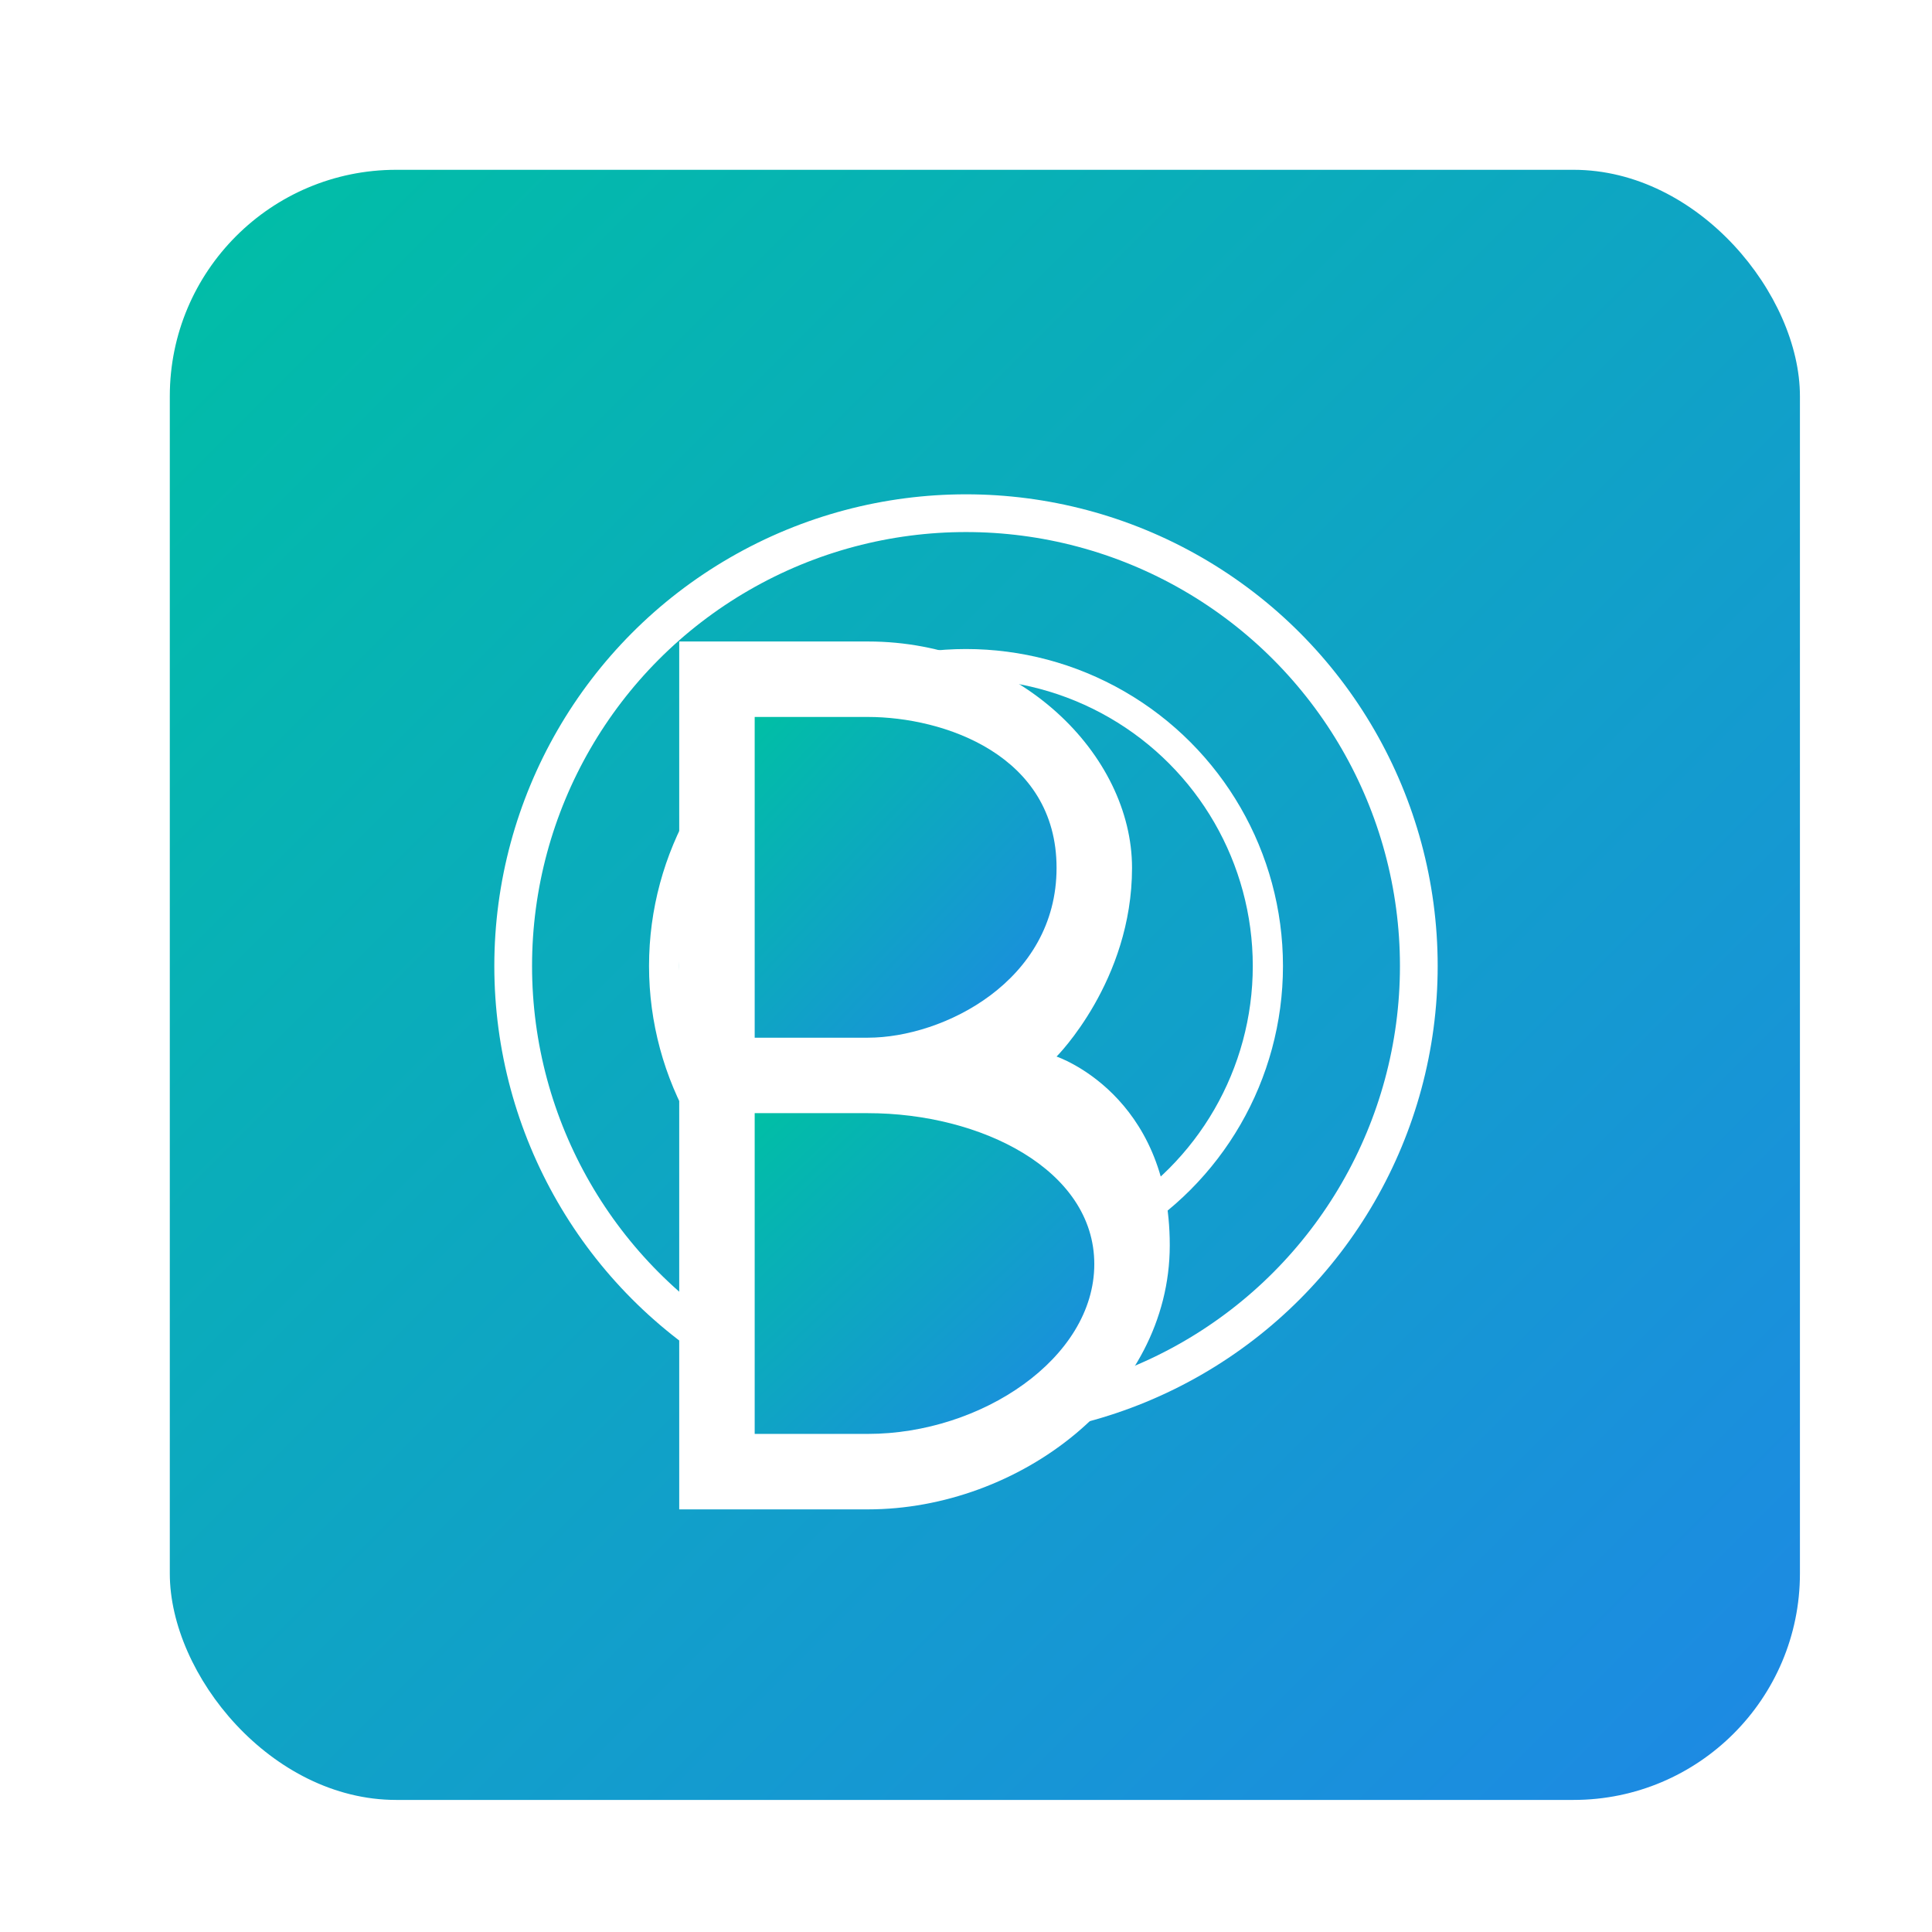
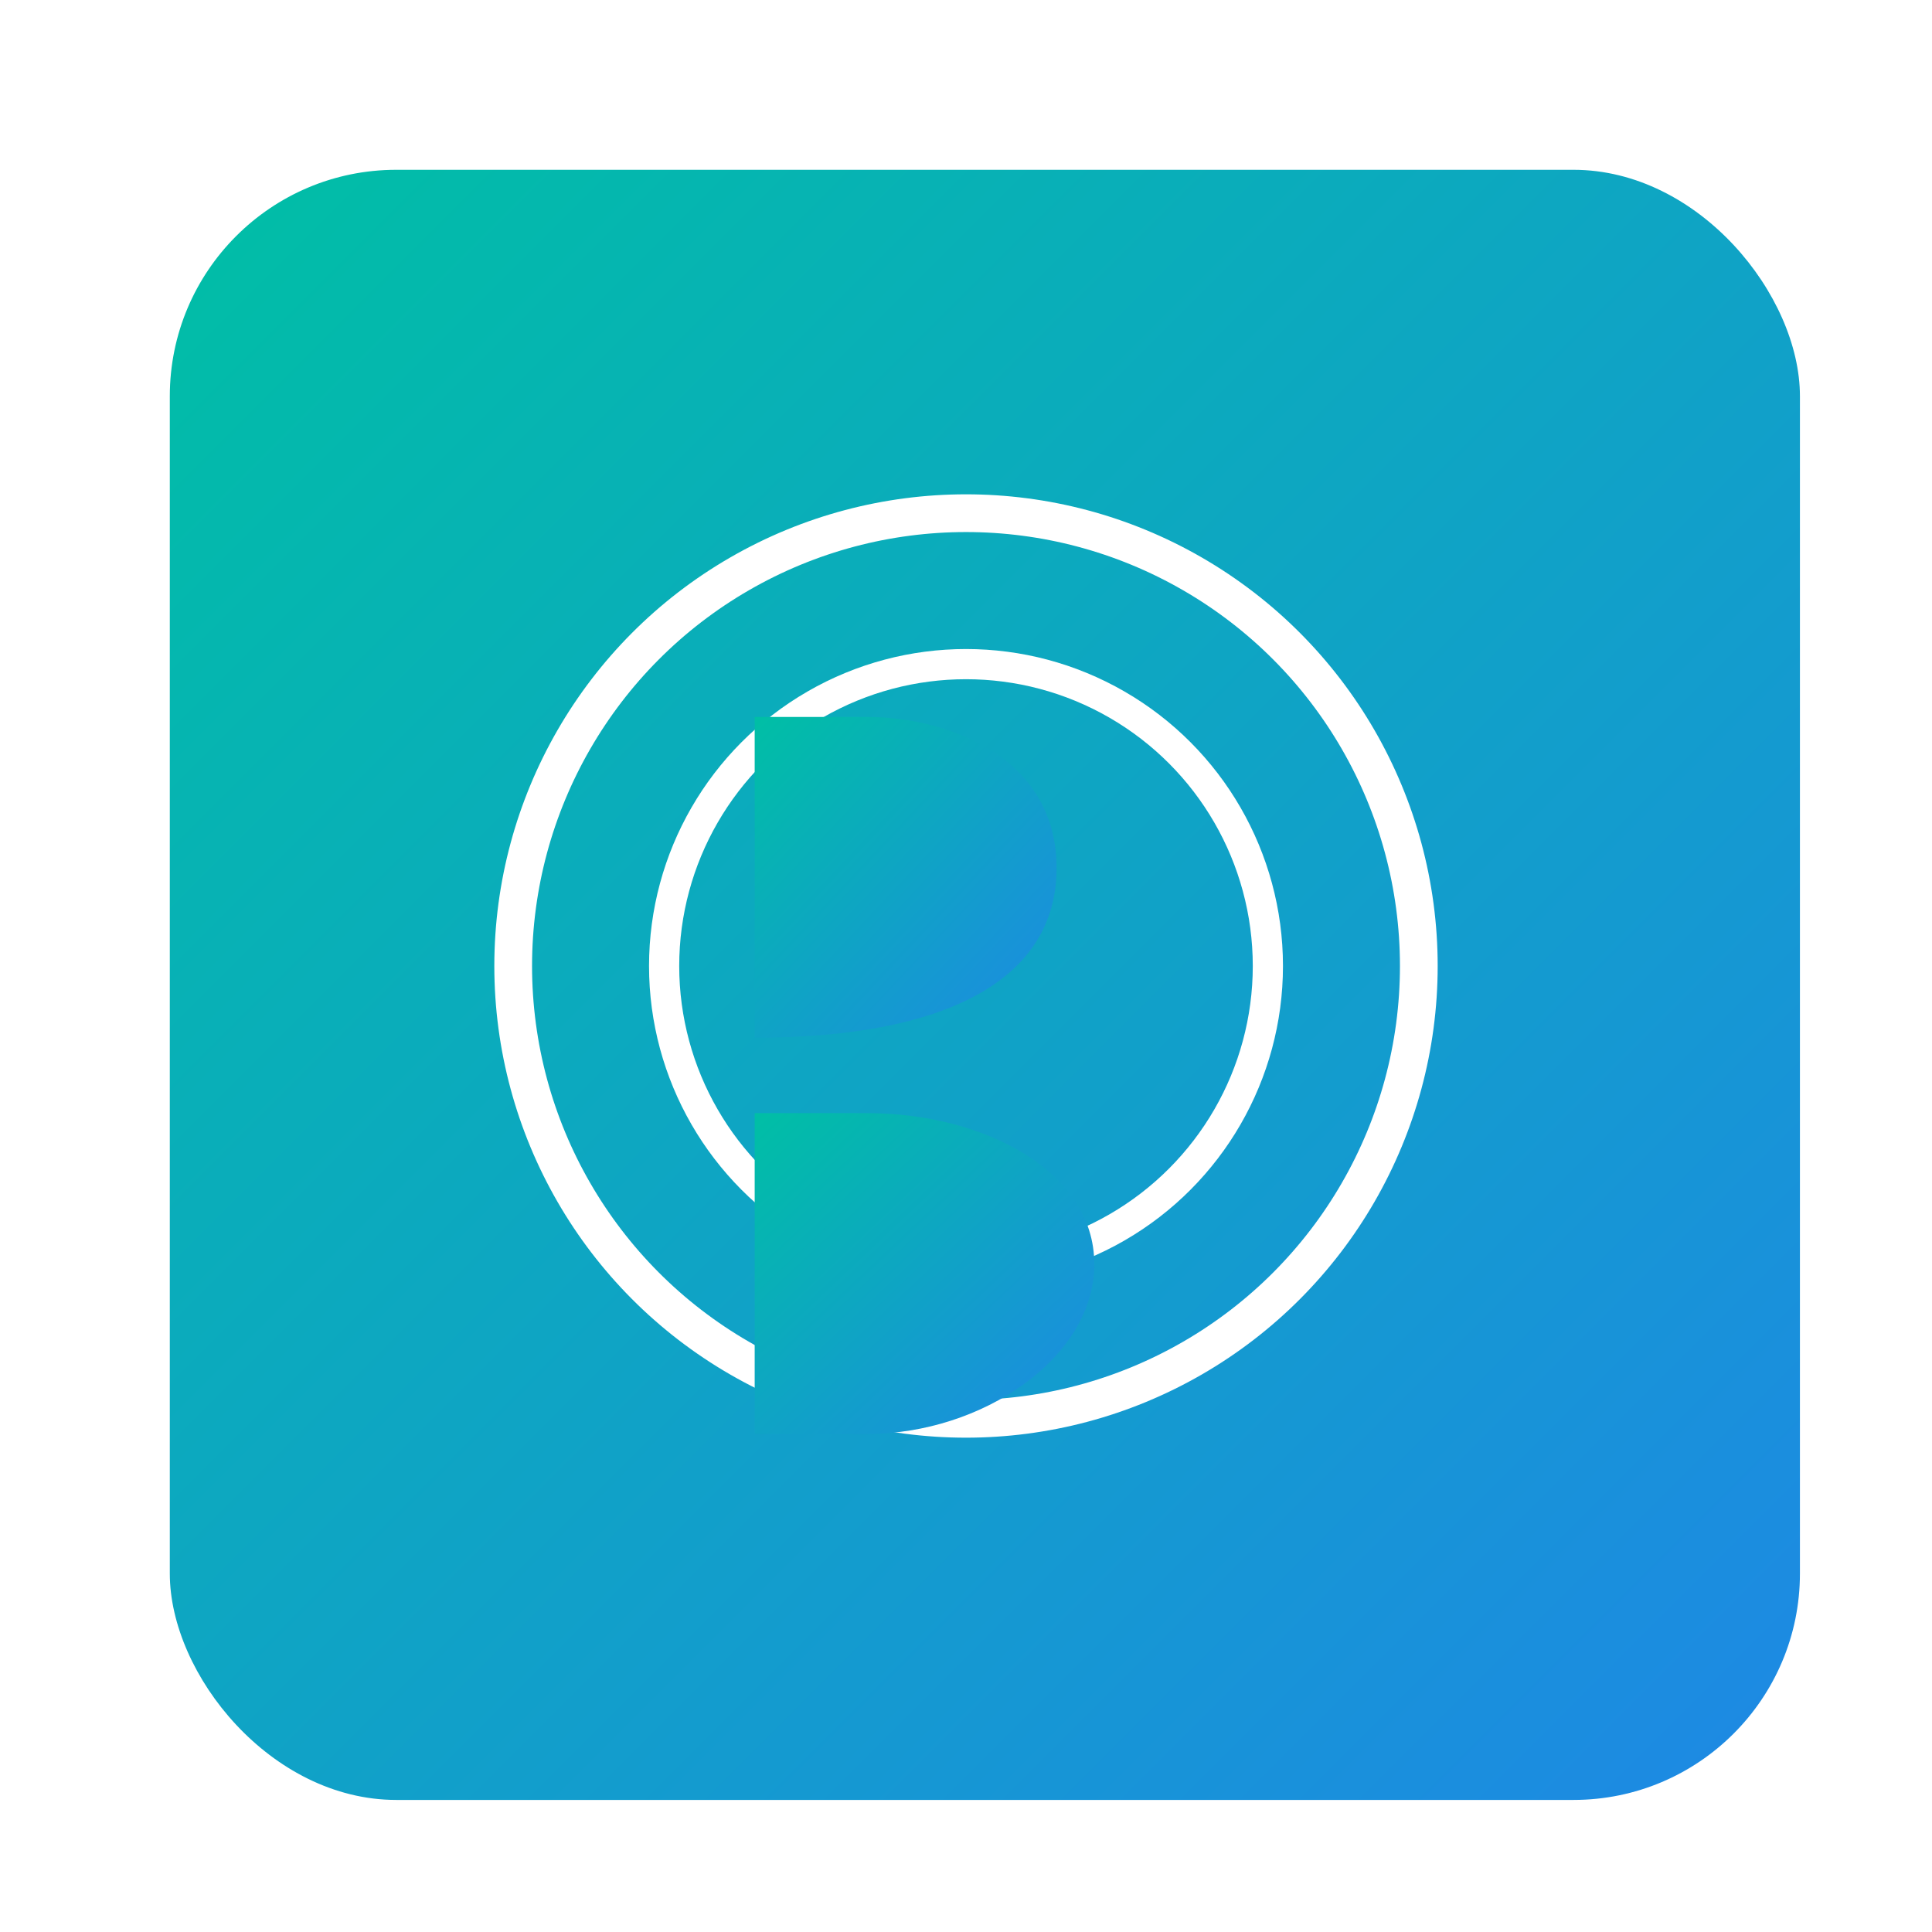
<svg xmlns="http://www.w3.org/2000/svg" width="512" height="512" viewBox="0 0 512 512">
  <defs>
    <linearGradient id="grad" x1="0%" y1="0%" x2="100%" y2="100%">
      <stop offset="0%" stop-color="#00bfa5" />
      <stop offset="100%" stop-color="#1e88e5" />
    </linearGradient>
    <filter id="shadow" x="-20%" y="-20%" width="140%" height="140%">
      <feGaussianBlur in="SourceAlpha" stdDeviation="10" />
      <feOffset dx="5" dy="5" result="offsetblur" />
      <feComponentTransfer>
        <feFuncA type="linear" slope="0.5" />
      </feComponentTransfer>
      <feMerge>
        <feMergeNode />
        <feMergeNode in="SourceGraphic" />
      </feMerge>
    </filter>
  </defs>
  <rect x="40" y="40" width="432" height="432" rx="60" fill="url(#grad)" filter="url(#shadow)" />
  <circle cx="256" cy="256" r="120" fill="none" stroke="white" stroke-width="10" />
  <circle cx="256" cy="256" r="80" fill="none" stroke="white" stroke-width="8" />
-   <path d="M230,170             C270,170 300,200 300,230             C300,260 280,280 280,280             C280,280 310,290 310,330             C310,370 270,400 230,400             L180,400             L180,170             L230,170             Z" fill="white" />
-   <path d="M230,190             L200,190             L200,275             L230,275             C250,275 280,260 280,230             C280,200 250,190 230,190             Z" fill="url(#grad)" />
+   <path d="M230,190             L200,190             L200,275             C250,275 280,260 280,230             C280,200 250,190 230,190             Z" fill="url(#grad)" />
  <path d="M230,295             L200,295             L200,380             L230,380             C260,380 290,360 290,335             C290,310 260,295 230,295             Z" fill="url(#grad)" />
</svg>